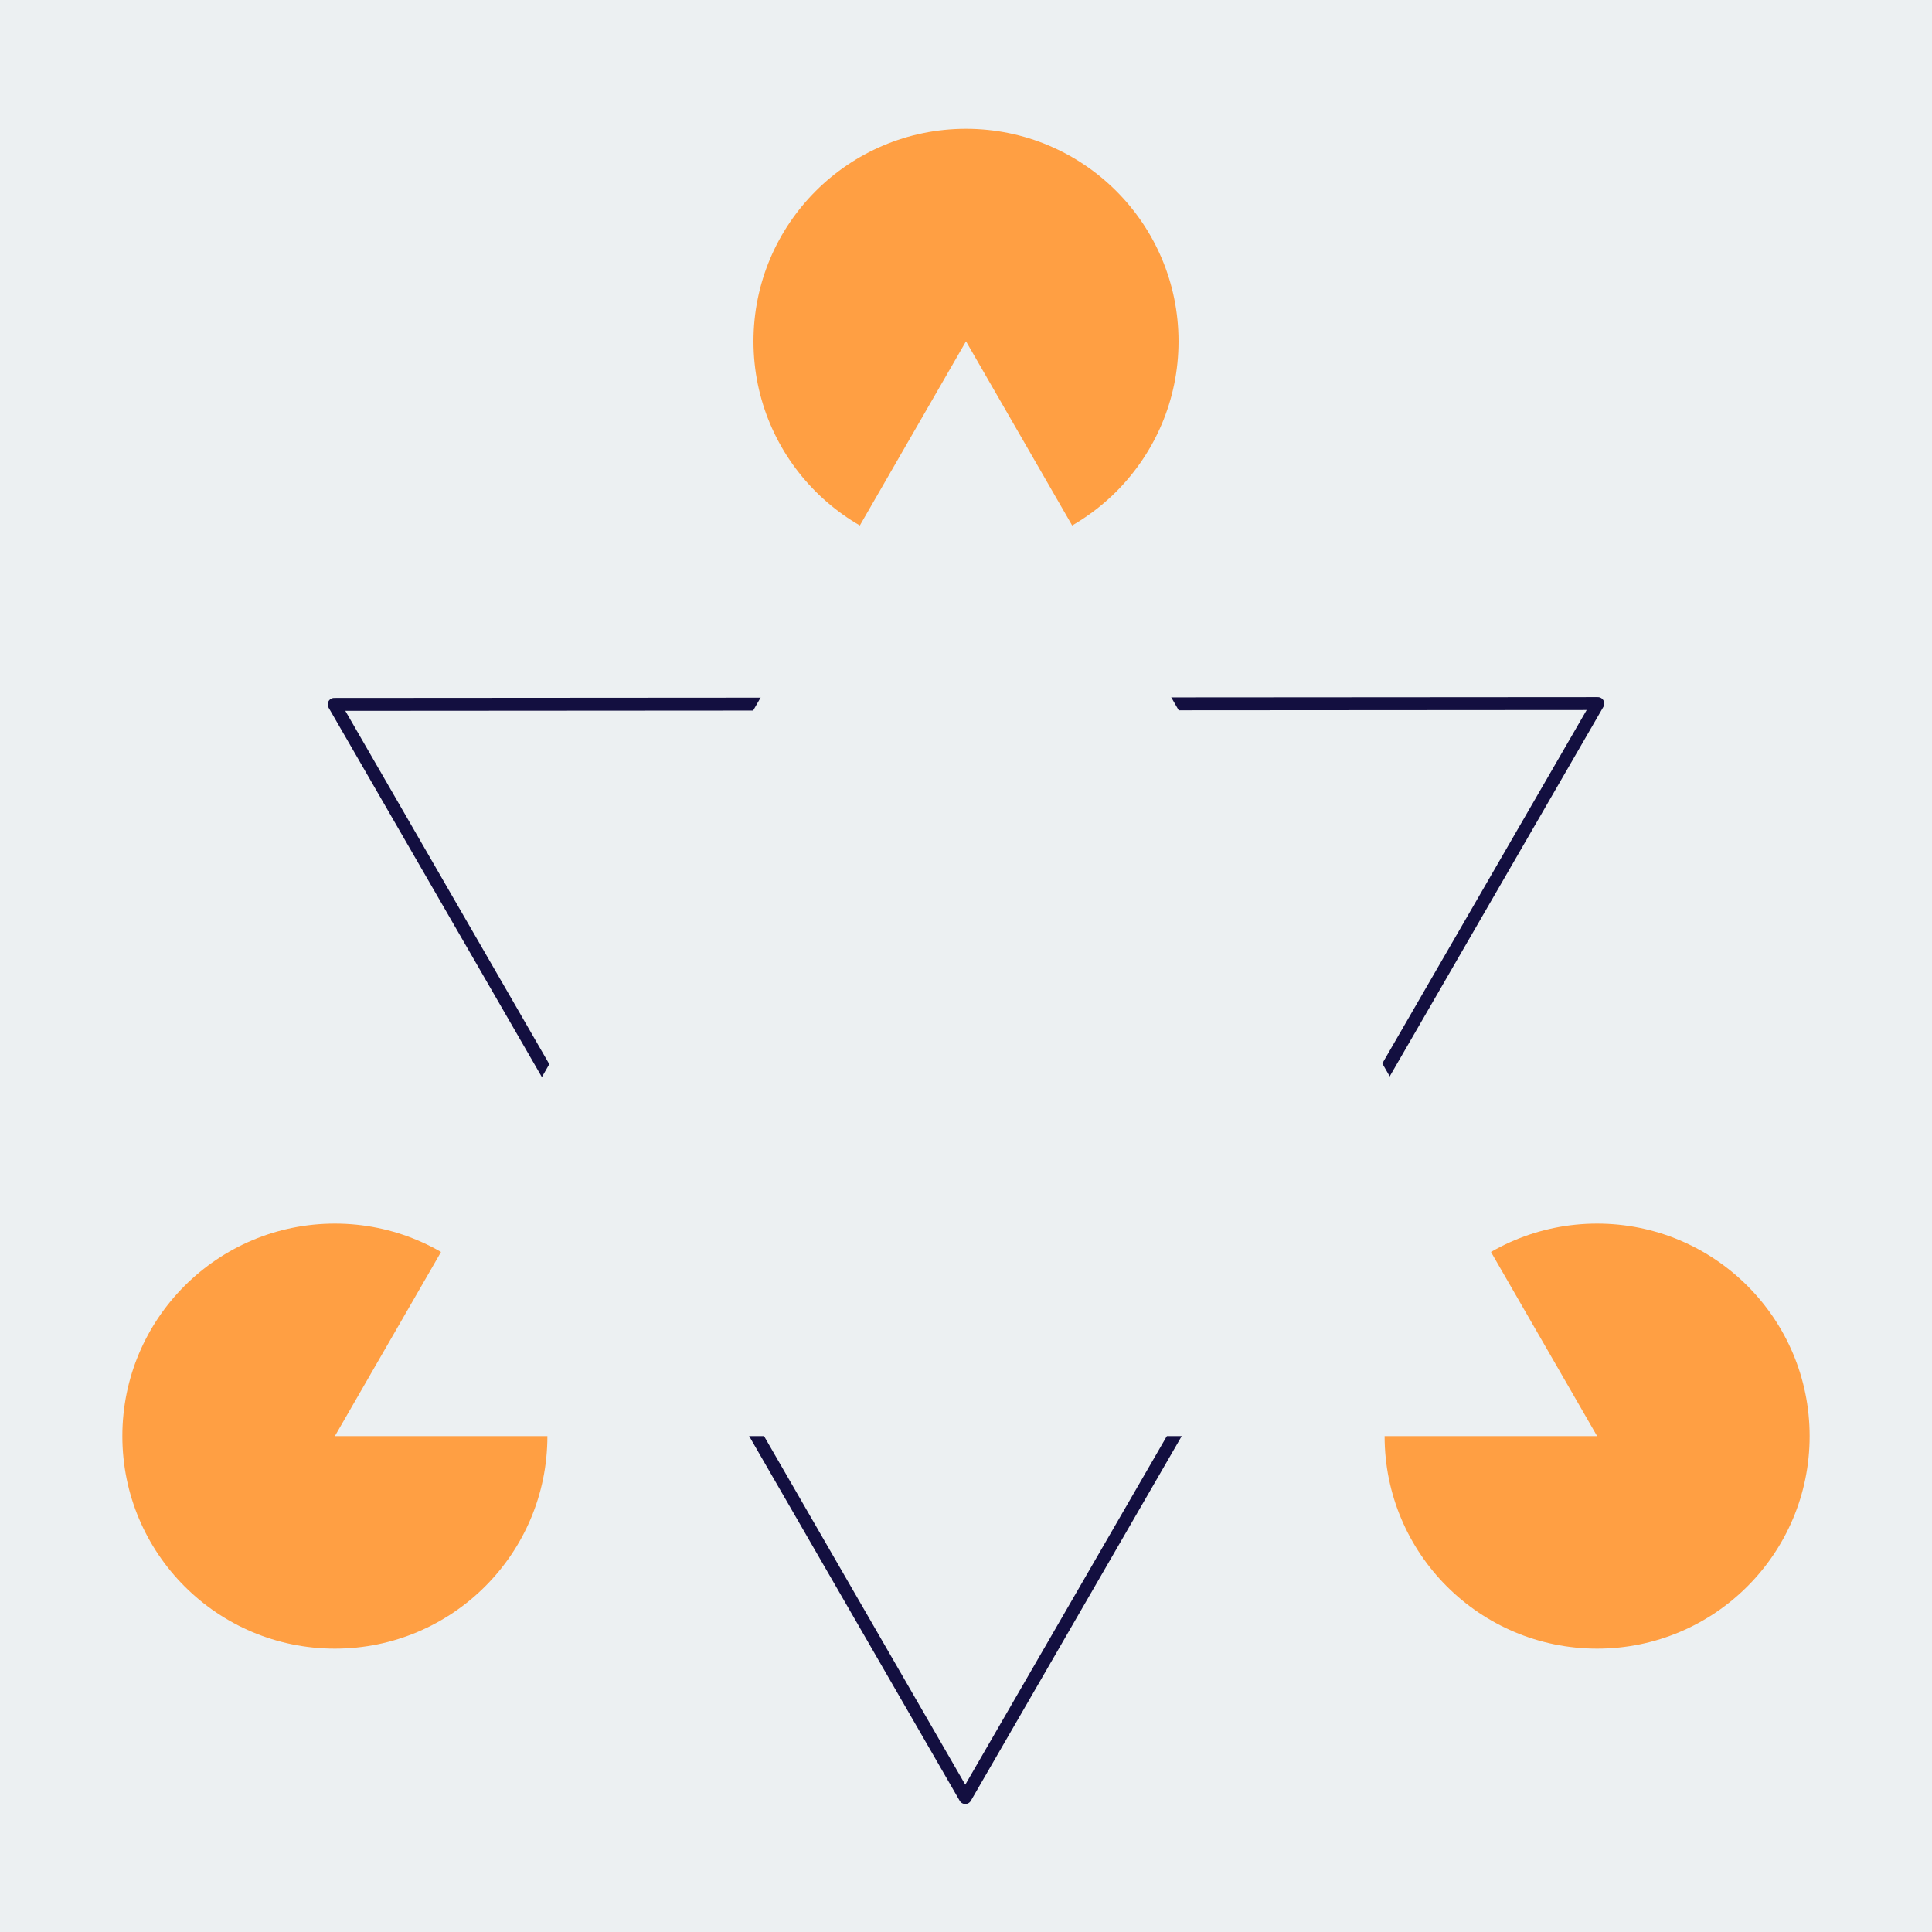
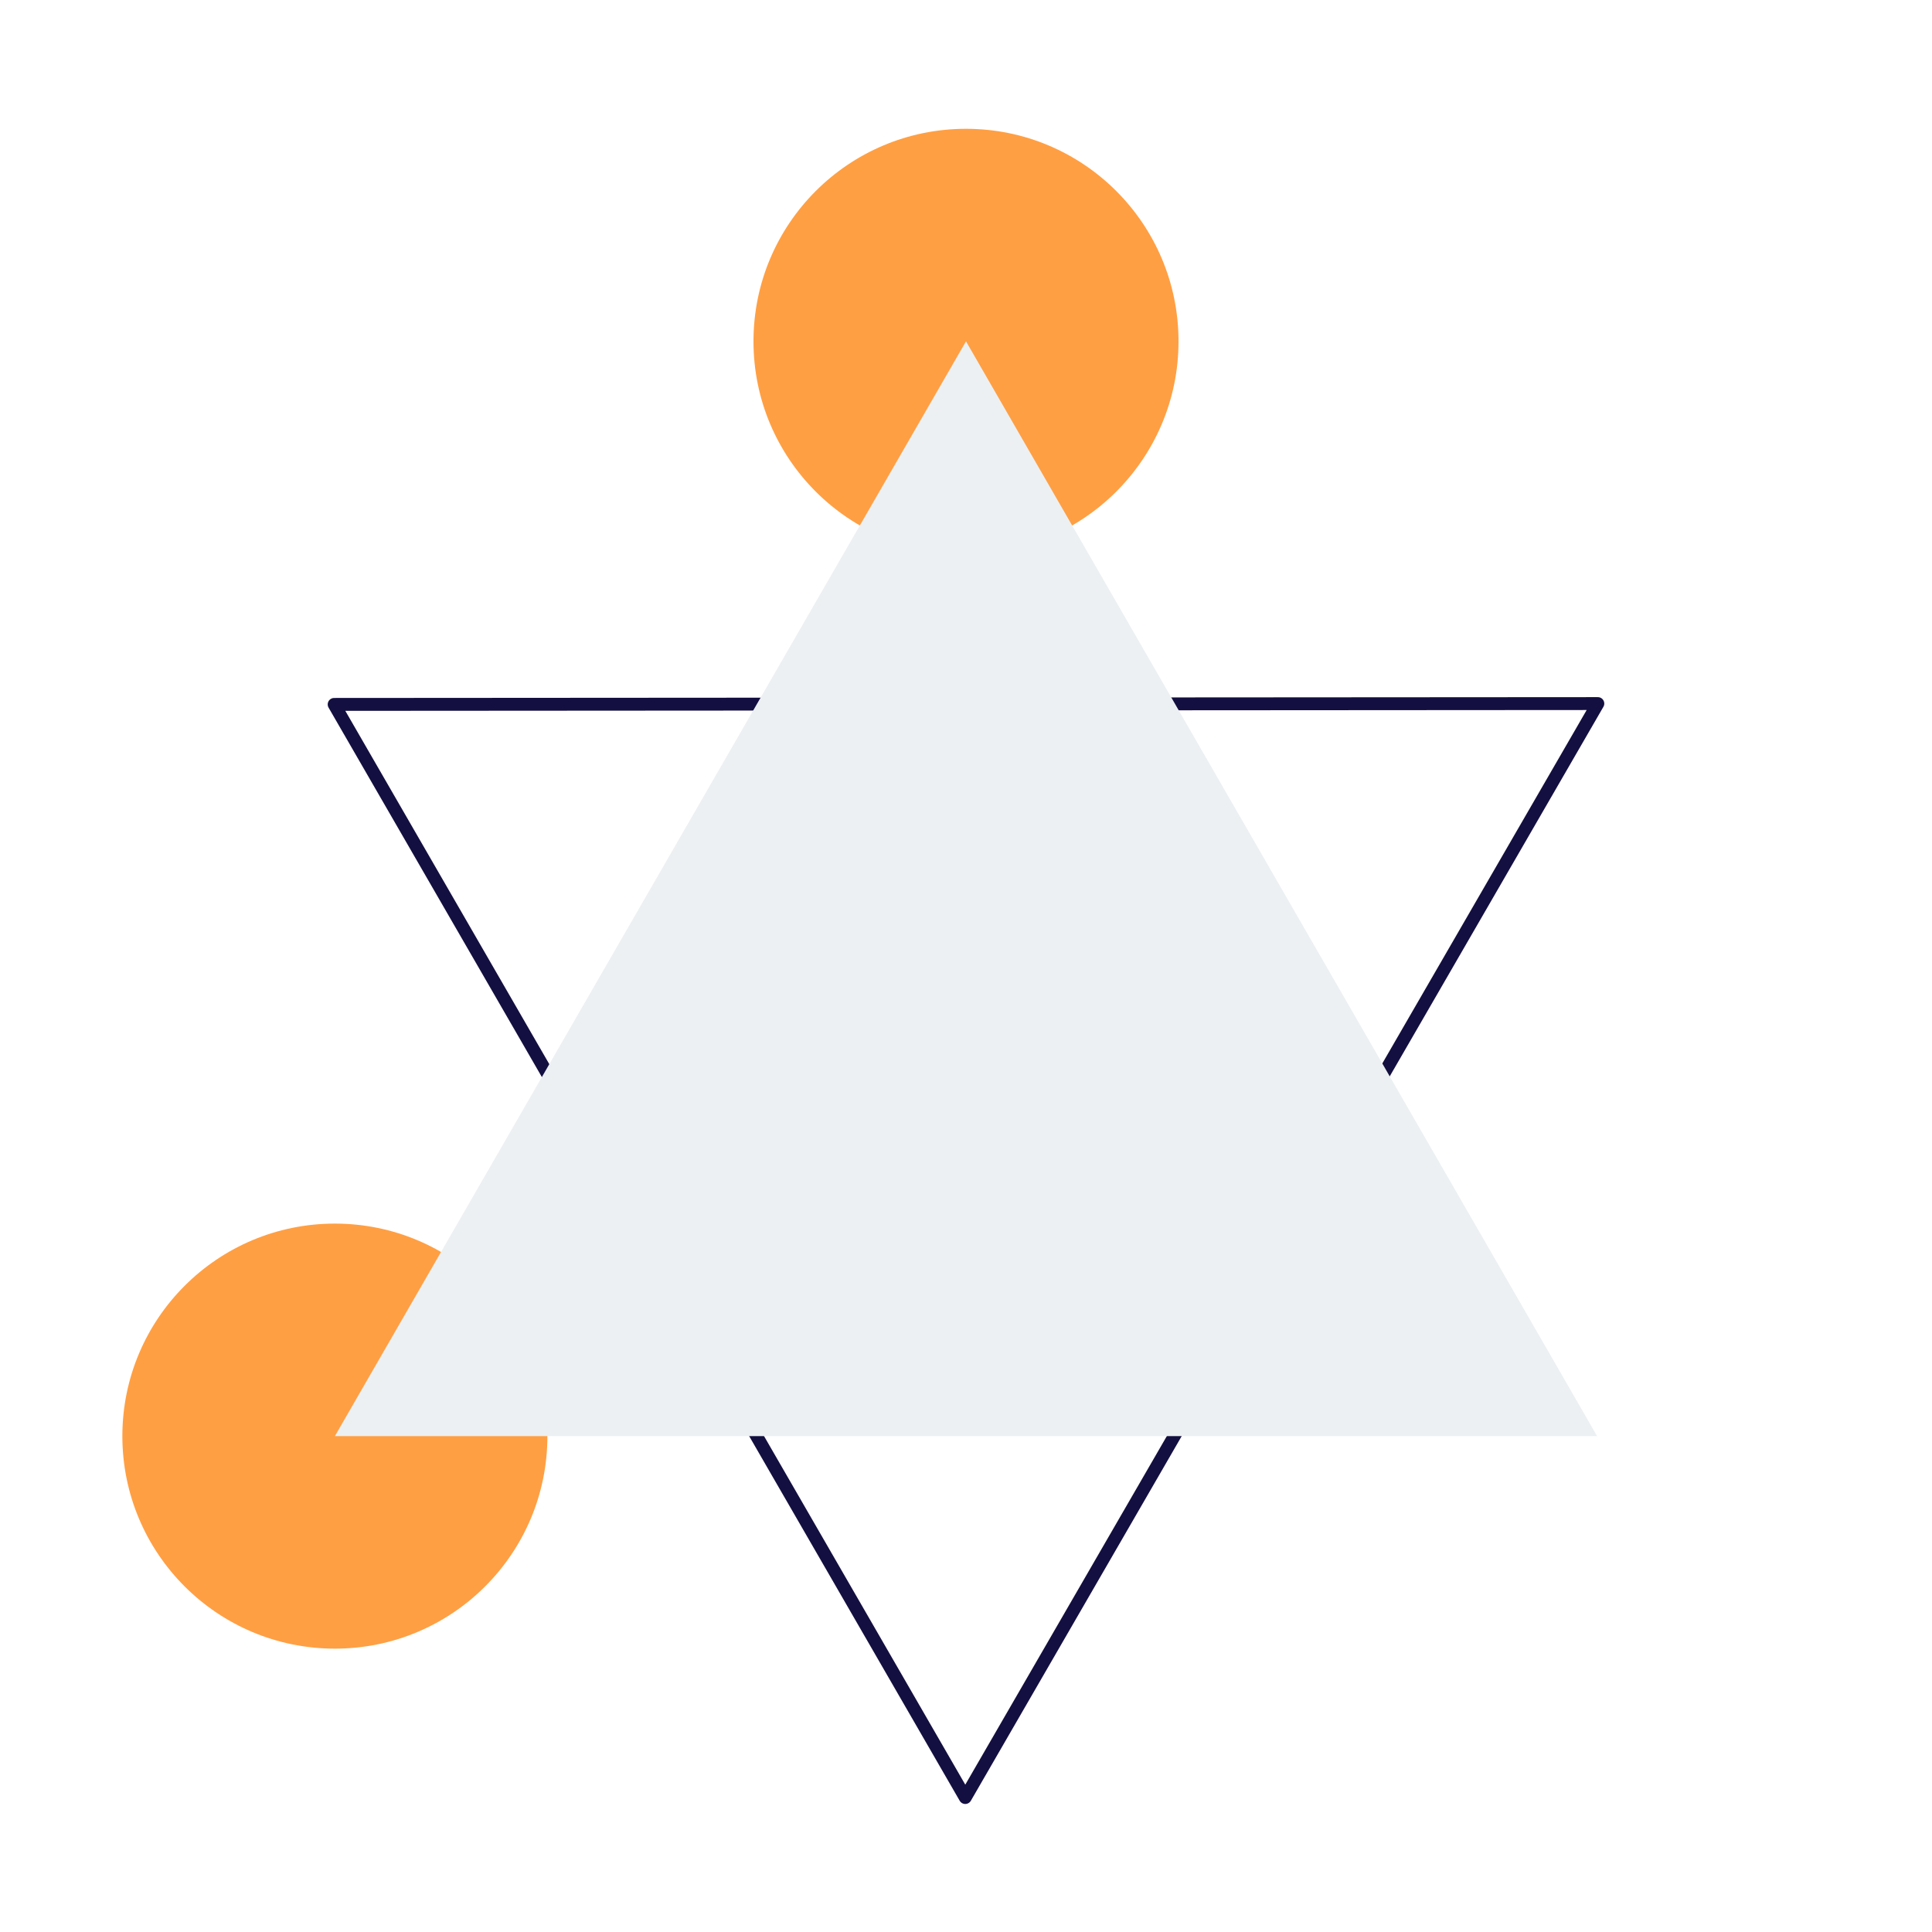
<svg xmlns="http://www.w3.org/2000/svg" xml:space="preserve" width="600" height="600">
-   <path d="M0 0h600v600H0z" style="fill:#ecf0f2;fill-opacity:1;stroke-width:3;stroke-linecap:round;stroke-linejoin:round" />
+   <path d="M0 0h600H0z" style="fill:#ecf0f2;fill-opacity:1;stroke-width:3;stroke-linecap:round;stroke-linejoin:round" />
  <circle cx="300" cy="106" r="66" style="fill:#ff9f43;fill-opacity:1;stroke:none;stroke-width:7;stroke-linecap:round;stroke-linejoin:round;stroke-dasharray:none;stroke-opacity:1" />
  <circle cx="104" cy="446" r="66" style="fill:#ff9f43;fill-opacity:1;stroke:none;stroke-width:7;stroke-linecap:round;stroke-linejoin:round;stroke-dasharray:none;stroke-opacity:1" />
-   <circle cx="496" cy="446" r="66" style="fill:#ff9f43;fill-opacity:1;stroke:none;stroke-width:7;stroke-linecap:round;stroke-linejoin:round;stroke-dasharray:none;stroke-opacity:1" />
  <g style="stroke:#130f40;stroke-opacity:1;stroke-width:4;stroke-dasharray:none;stroke-linecap:round;stroke-linejoin:round">
    <path d="M496 446 300 106 104 446Z" style="fill:none;stroke:#130f40;stroke-width:4;stroke-linecap:round;stroke-linejoin:round;stroke-opacity:1;stroke-dasharray:none" transform="rotate(60 300.683 332.185)" />
  </g>
  <path d="M496 446 300 106 104 446Z" style="fill:#ecf0f2;stroke:none;stroke-width:1px;stroke-linecap:butt;stroke-linejoin:miter;stroke-opacity:1;fill-opacity:1" />
</svg>